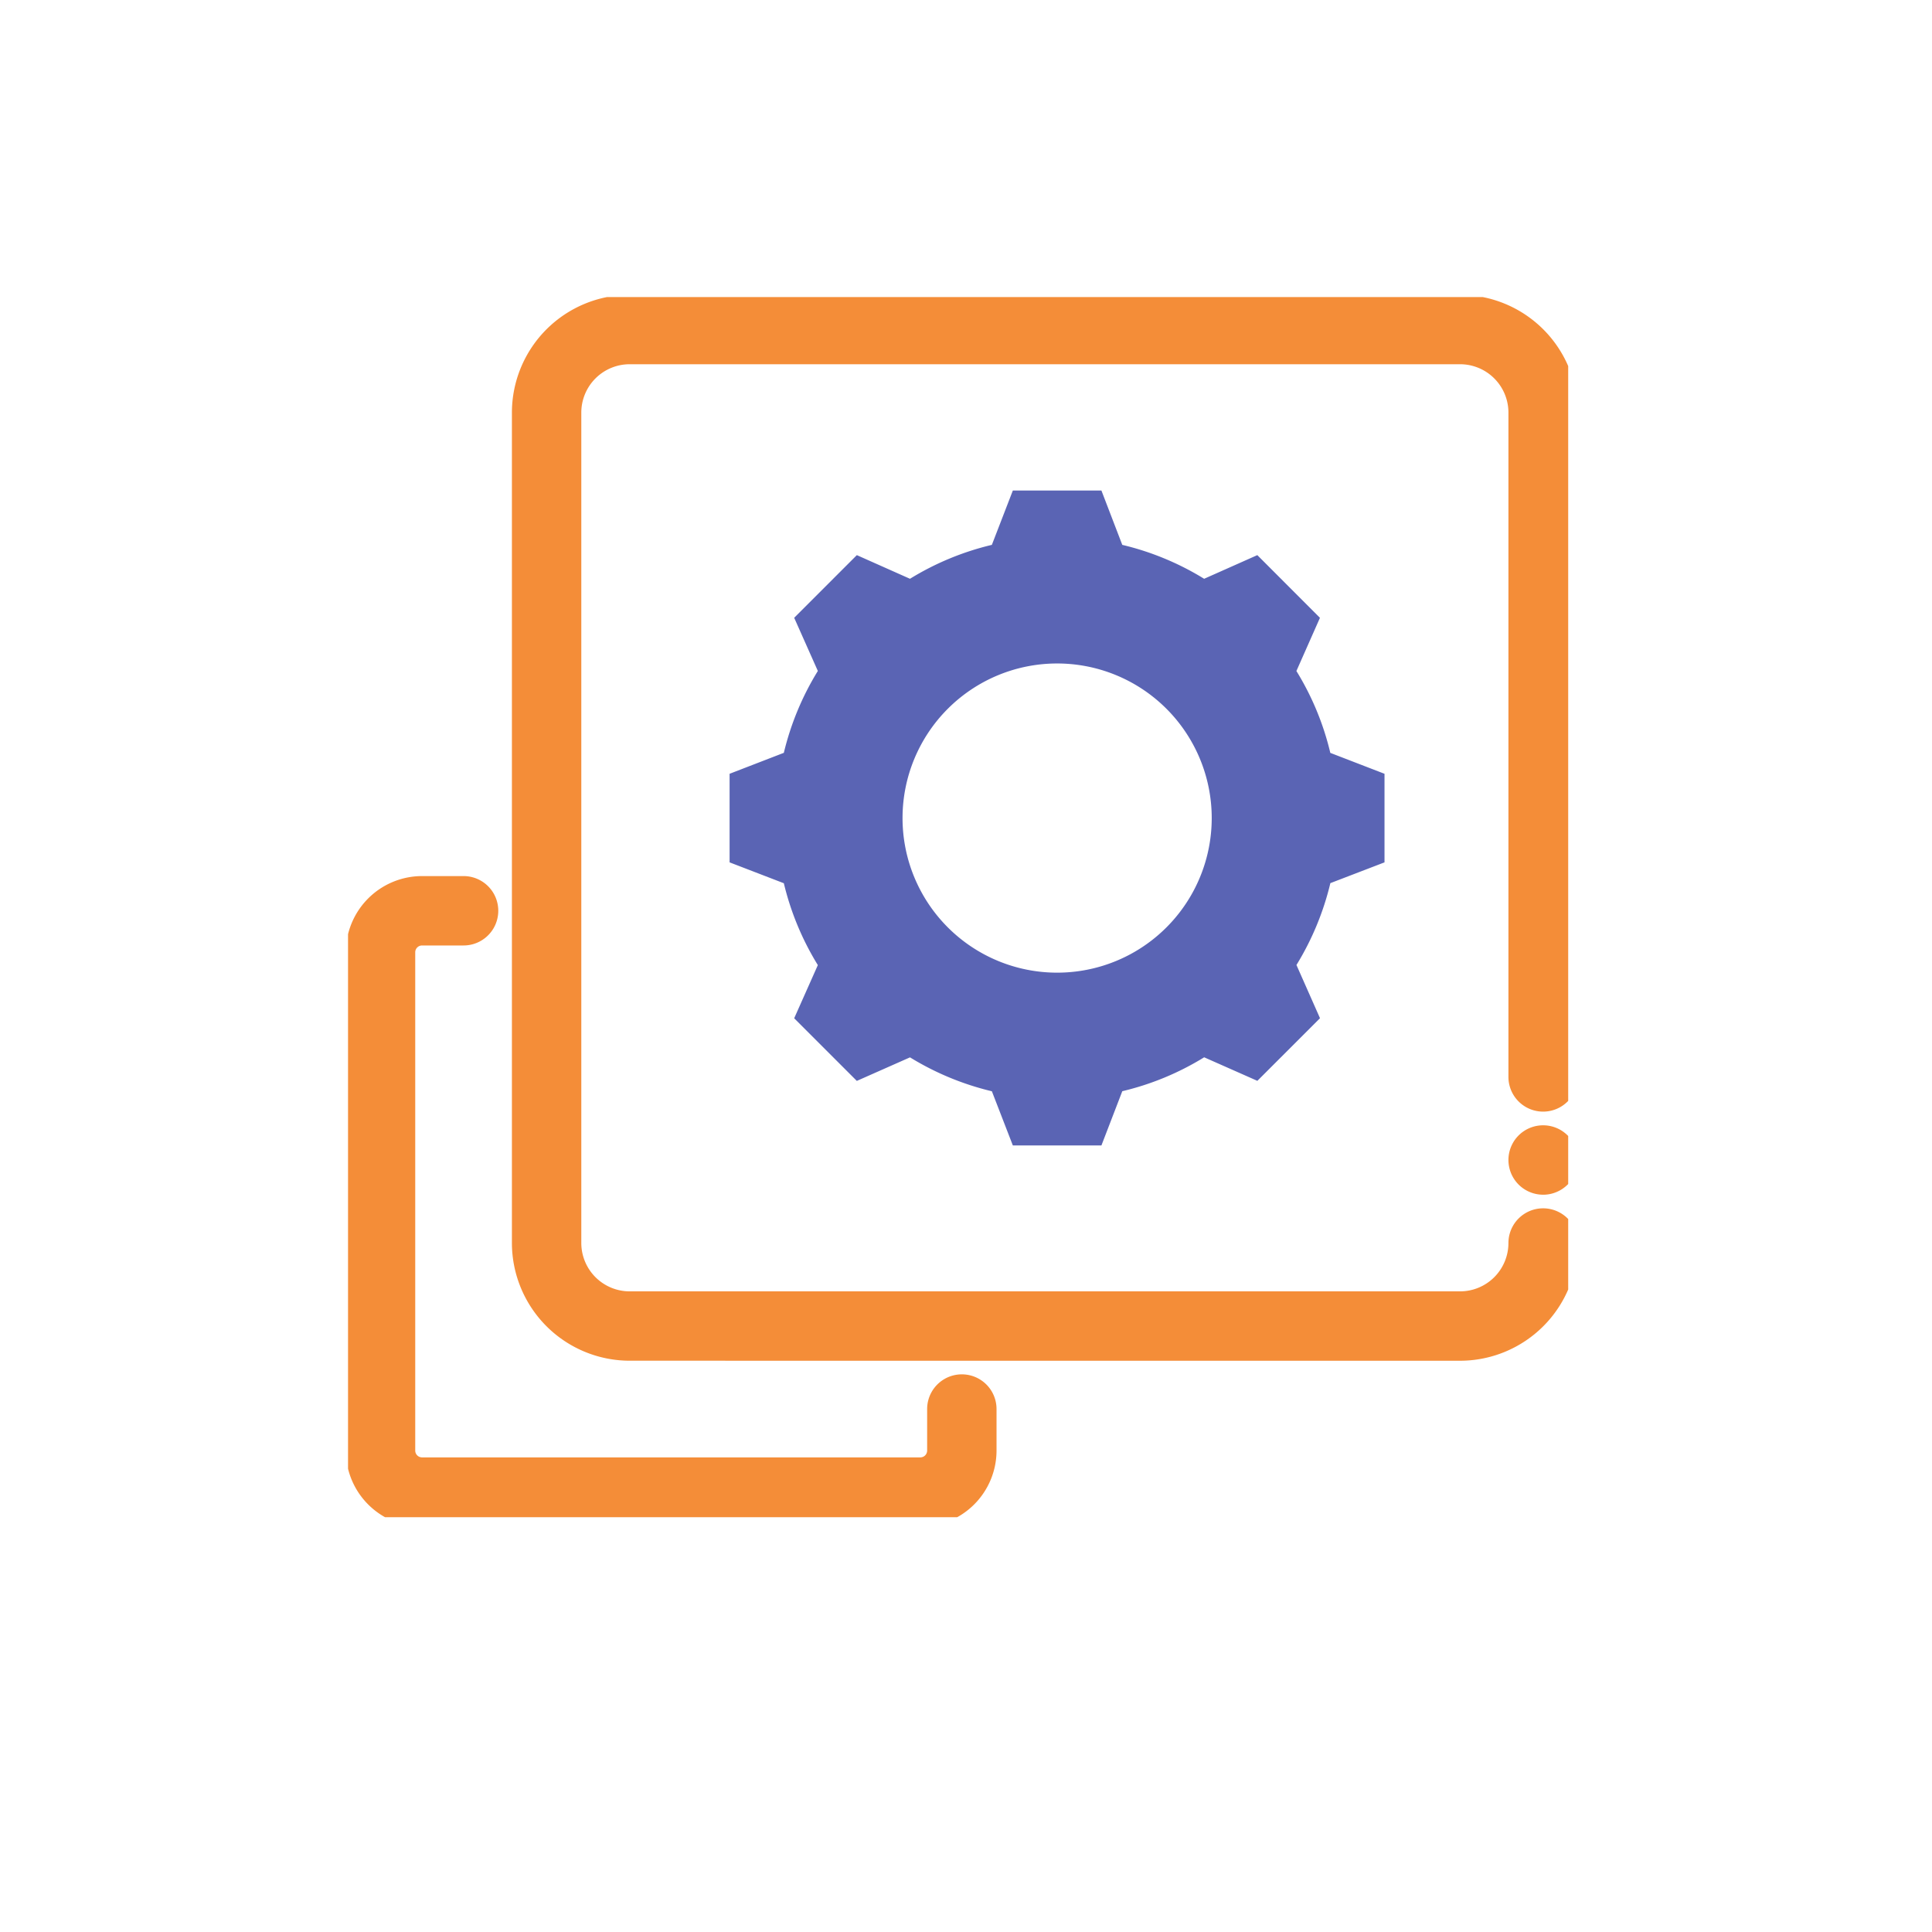
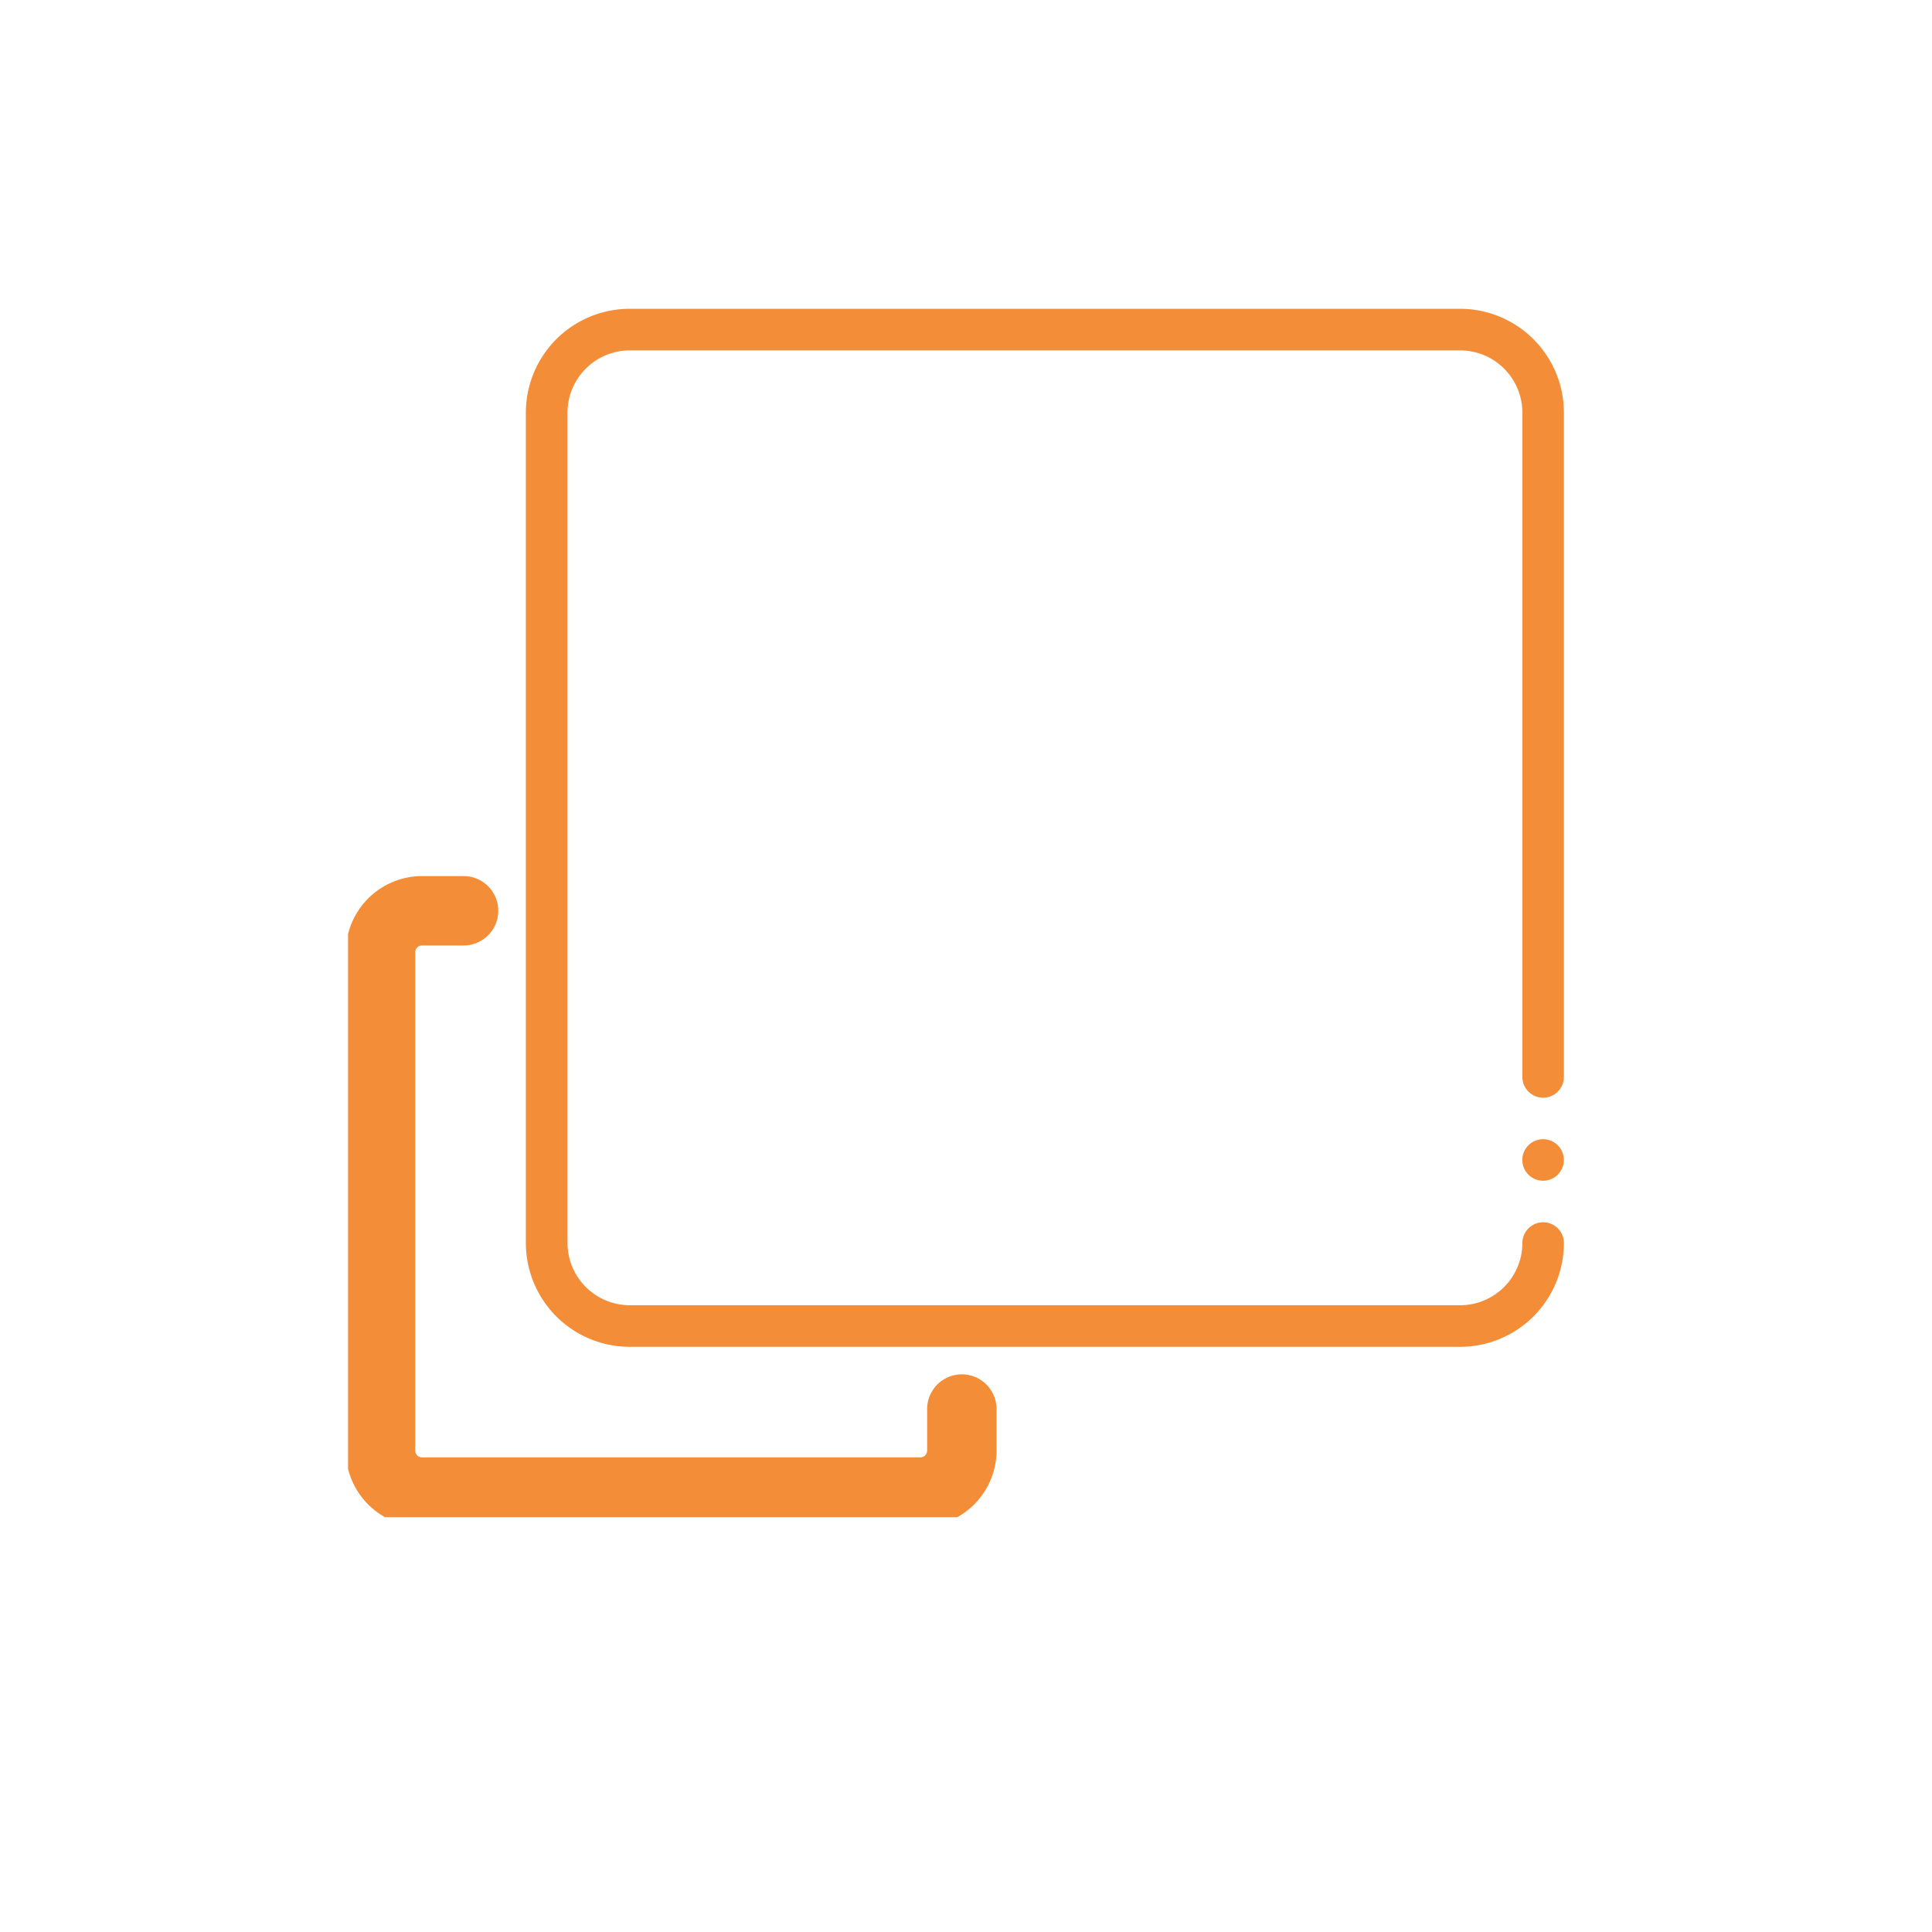
<svg xmlns="http://www.w3.org/2000/svg" width="118" height="118" viewBox="0 0 118 118">
  <defs>
    <clipPath id="a">
      <rect width="118" height="118" transform="translate(1361 4095)" fill="#fff" stroke="#707070" stroke-width="1" />
    </clipPath>
    <clipPath id="b">
      <rect width="74.523" height="74.523" fill="none" />
    </clipPath>
    <clipPath id="c">
      <rect width="40.004" height="40.004" fill="none" />
    </clipPath>
  </defs>
  <g transform="translate(-1361 -4095)" clip-path="url(#a)">
    <g transform="translate(1382.257 4113.143)">
      <g transform="translate(0 0)" clip-path="url(#b)">
-         <path d="M126.363,65.1a7.2,7.2,0,0,1-7.191-7.191V7.191A7.2,7.2,0,0,1,126.363,0h50.72a7.2,7.2,0,0,1,7.191,7.191V47.767a2.119,2.119,0,0,1-4.238,0V7.191a2.956,2.956,0,0,0-2.953-2.953h-50.72a2.956,2.956,0,0,0-2.953,2.953v50.72a2.956,2.956,0,0,0,2.953,2.953h50.72a2.956,2.956,0,0,0,2.953-2.953,2.119,2.119,0,1,1,4.238,0,7.2,7.2,0,0,1-7.191,7.191Z" transform="translate(-109.163 -0.135)" fill="#f48d38" />
        <path d="M186.232,10h-50.72a6.346,6.346,0,0,0-6.34,6.34V67.06a6.346,6.346,0,0,0,6.34,6.34h50.72a6.346,6.346,0,0,0,6.34-6.34,1.268,1.268,0,1,0-2.536,0,3.808,3.808,0,0,1-3.8,3.8h-50.72a3.808,3.808,0,0,1-3.8-3.8V16.34a3.808,3.808,0,0,1,3.8-3.8h50.72a3.808,3.808,0,0,1,3.8,3.8V56.916a1.268,1.268,0,1,0,2.536,0V16.34a6.346,6.346,0,0,0-6.34-6.34" transform="translate(-118.311 -9.283)" fill="#f48d38" />
        <path d="M4.655,456.846A4.66,4.66,0,0,1,0,452.191V421.759A4.66,4.66,0,0,1,4.655,417.1H7.191a2.119,2.119,0,1,1,0,4.238H4.655a.417.417,0,0,0-.417.417v30.432a.417.417,0,0,0,.417.417H35.087a.417.417,0,0,0,.417-.417v-2.536a2.119,2.119,0,1,1,4.238,0v2.536a4.66,4.66,0,0,1-4.655,4.655Z" transform="translate(-0.134 -381.735)" fill="#f48d38" />
        <path d="M13.8,465.144H44.236a3.808,3.808,0,0,0,3.8-3.8V458.8a1.268,1.268,0,0,0-2.536,0v2.536a1.27,1.27,0,0,1-1.268,1.268H13.8a1.27,1.27,0,0,1-1.268-1.268V430.908A1.271,1.271,0,0,1,13.8,429.64H16.34a1.268,1.268,0,1,0,0-2.536H13.8a3.808,3.808,0,0,0-3.8,3.8V461.34a3.808,3.808,0,0,0,3.8,3.8" transform="translate(-9.283 -390.883)" fill="#f48d38" />
-         <path d="M836.327,600.1a2.125,2.125,0,0,1-1.177-.357,2.106,2.106,0,0,1-.586-.586,2.112,2.112,0,0,1-.316-.766,2.114,2.114,0,0,1,0-.827,2.123,2.123,0,0,1,.577-1.081,2.121,2.121,0,0,1,2.678-.266,2.181,2.181,0,0,1,.321.263,2.119,2.119,0,0,1,0,3,2.152,2.152,0,0,1-.319.262,2.14,2.14,0,0,1-.764.318,2.17,2.17,0,0,1-.416.041" transform="translate(-763.334 -545.274)" fill="#f48d38" />
        <path d="M846.744,607.127a1.265,1.265,0,0,1-.1.485,1.272,1.272,0,0,1-.117.219,1.271,1.271,0,0,1-.807.539,1.258,1.258,0,0,1-.495,0,1.266,1.266,0,0,1-.457-.189,1.257,1.257,0,0,1-.35-.35,1.262,1.262,0,0,1-.189-.457,1.26,1.26,0,0,1,0-.495,1.273,1.273,0,0,1,.347-.649,1.3,1.3,0,0,1,.193-.158,1.266,1.266,0,0,1,1.189-.117,1.262,1.262,0,0,1,.219.117,1.279,1.279,0,0,1,.192.158,1.24,1.24,0,0,1,.158.192,1.272,1.272,0,0,1,.117.219,1.271,1.271,0,0,1,.1.485" transform="translate(-772.483 -554.423)" fill="#f48d38" />
      </g>
    </g>
    <g transform="translate(1405.561 4124.96)">
      <g clip-path="url(#c)">
-         <path d="M36.69,16.023a17.006,17.006,0,0,0-2.071-5l1.438-3.248L32.232,3.945,28.984,5.39a17.027,17.027,0,0,0-5-2.071L22.71,0H17.3L16.018,3.319a17.03,17.03,0,0,0-5,2.071L7.772,3.945,3.945,7.772,5.39,11.02a17.161,17.161,0,0,0-2.077,5L0,17.3V22.71l3.313,1.275a17.126,17.126,0,0,0,2.077,5L3.945,32.232l3.826,3.826,3.248-1.438a17.148,17.148,0,0,0,5,2.071L17.3,40H22.71l1.275-3.313a16.969,16.969,0,0,0,5-2.071l3.249,1.438,3.826-3.826-1.438-3.249a17.176,17.176,0,0,0,2.071-5L40,22.71V17.3ZM20,29.447A9.442,9.442,0,1,1,29.447,20,9.441,9.441,0,0,1,20,29.447" fill="#5a64b4" fill-rule="evenodd" />
-       </g>
+         </g>
    </g>
  </g>
</svg>